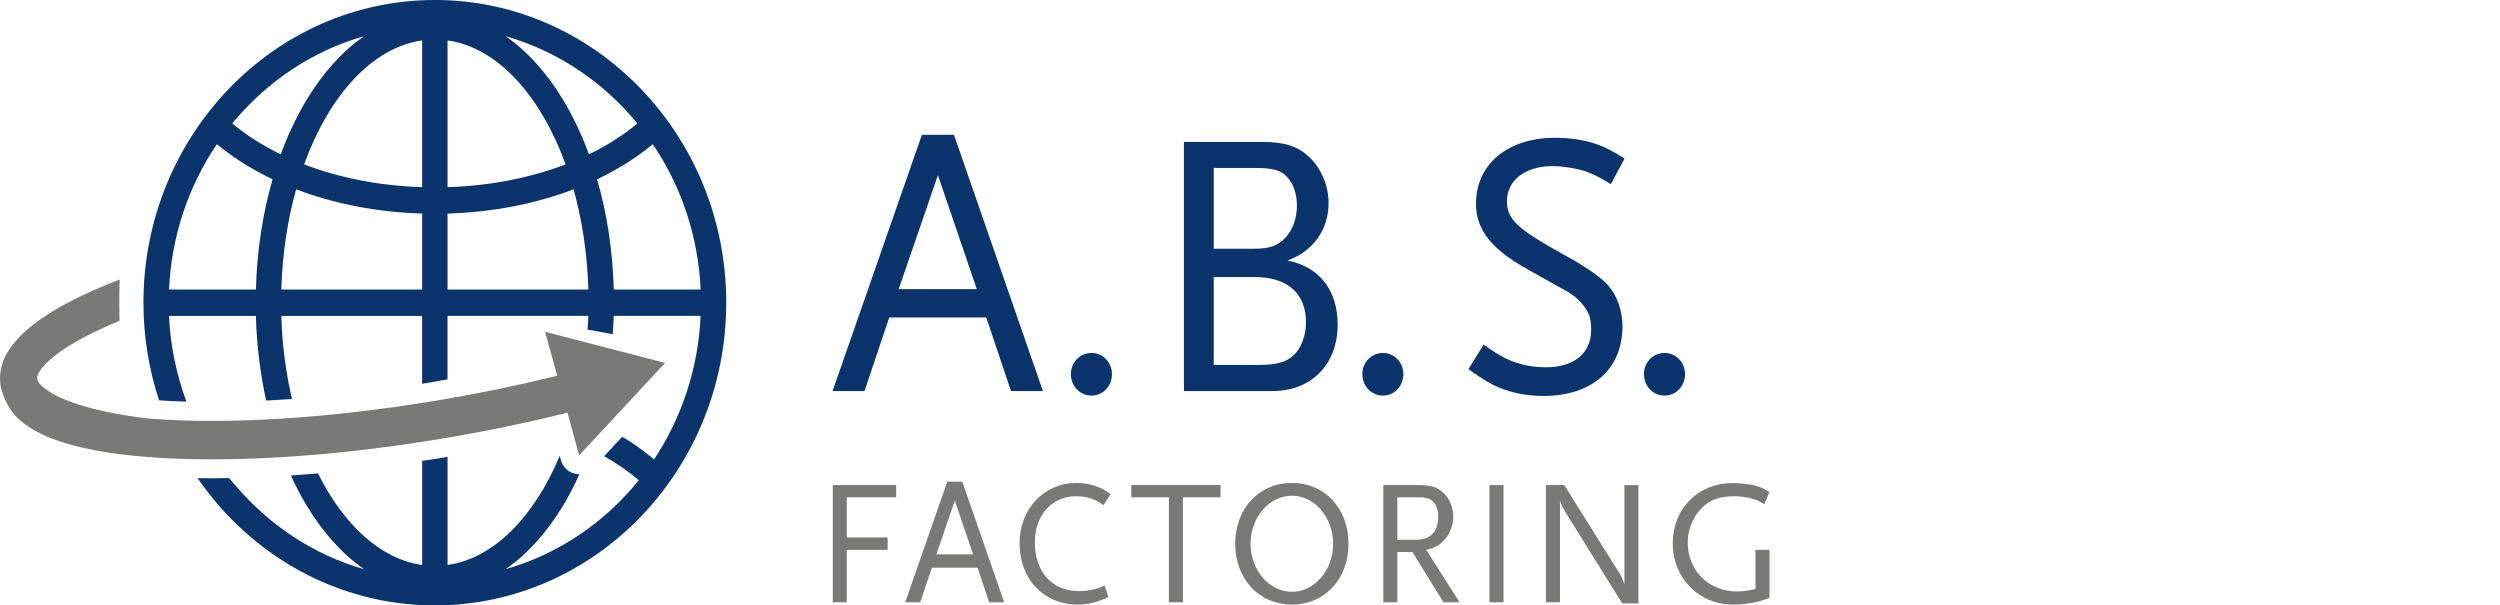
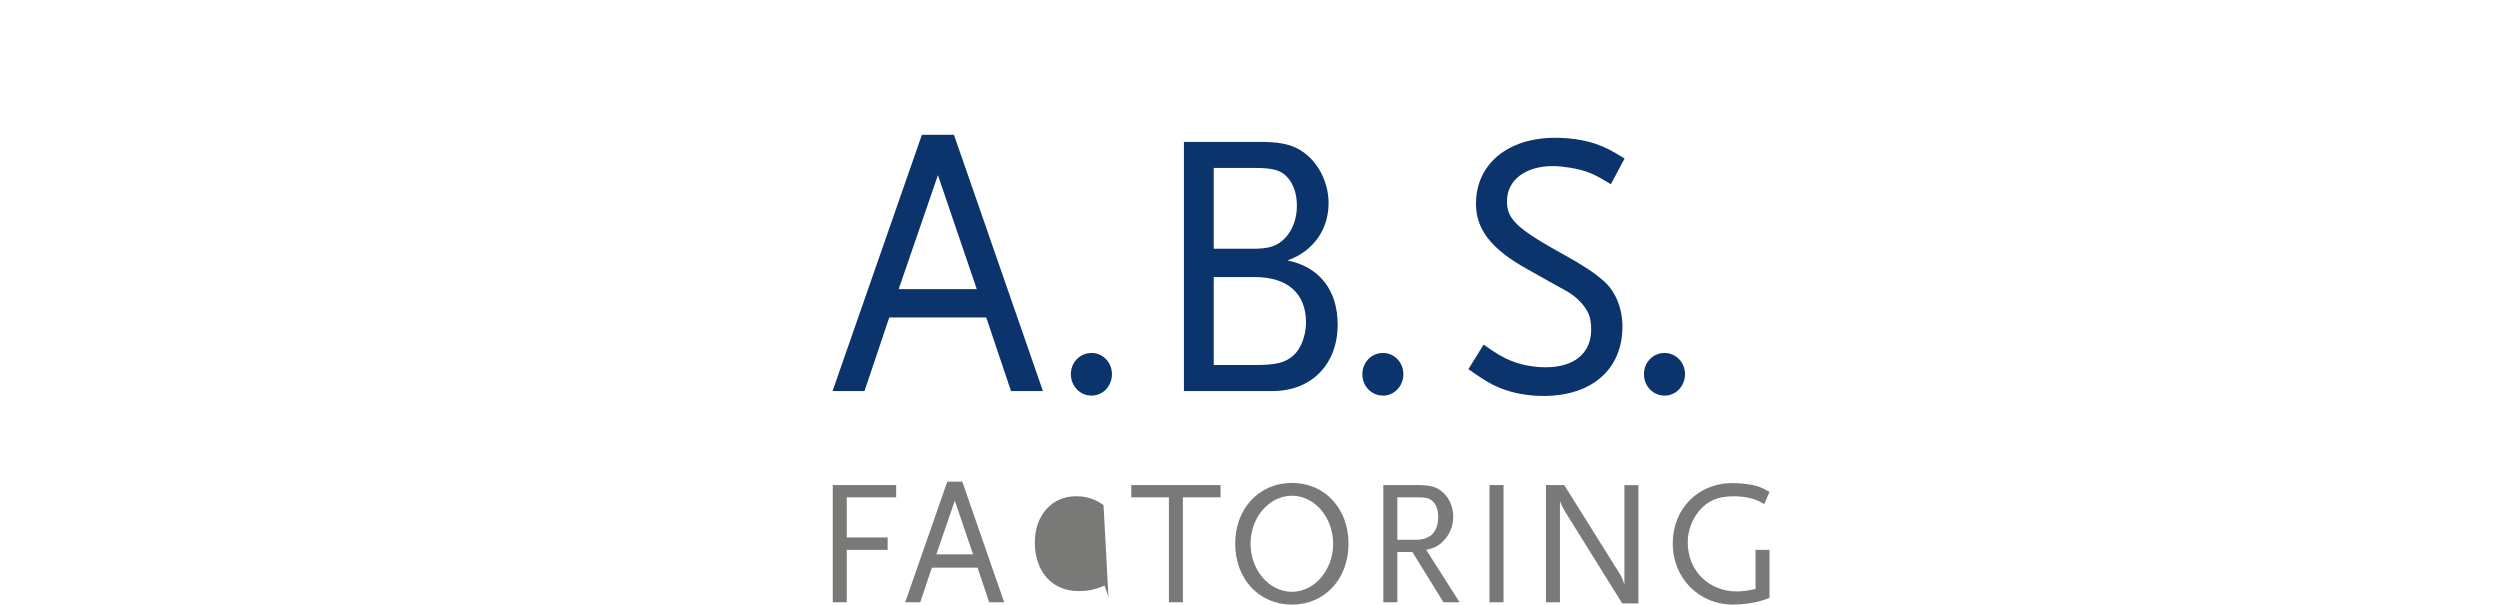
<svg xmlns="http://www.w3.org/2000/svg" enable-background="new 0 0 200 48.43" height="48.43" viewBox="0 0 200 48.43" width="200">
  <g fill="#797978">
    <path d="m67.74 39.786v3.211h3.272v.993h-3.272v4.192h-1.118v-9.377h5.072v.981z" />
    <path d="m79.132 48.182-.927-2.771h-3.657l-.929 2.771h-1.203l3.366-9.646h1.202l3.35 9.646zm-2.748-8.126-1.475 4.289h2.938z" />
-     <path d="m88.283 40.41c-.687-.498-1.343-.71-2.217-.71-1.915 0-3.28 1.531-3.28 3.681 0 2.356 1.379 3.905 3.502 3.905.766 0 1.353-.126 2.076-.44l.313.908c-.546.258-.764.342-1.217.457-.45.113-.819.157-1.244.157-2.722 0-4.65-2.033-4.65-4.918 0-2.742 1.958-4.817 4.543-4.817.587 0 1.16.103 1.694.313.397.144.59.256 1.04.585z" />
+     <path d="m88.283 40.41c-.687-.498-1.343-.71-2.217-.71-1.915 0-3.28 1.531-3.28 3.681 0 2.356 1.379 3.905 3.502 3.905.766 0 1.353-.126 2.076-.44l.313.908z" />
    <path d="m94.633 39.786v8.396h-1.12v-8.396h-3.01v-.981h7.14v.981z" />
    <path d="m103.355 48.368c-2.625 0-4.539-2.049-4.539-4.875 0-2.812 1.914-4.86 4.539-4.86 2.627 0 4.526 2.048 4.526 4.86.002 2.828-1.899 4.875-4.526 4.875zm0-8.712c-1.815 0-3.311 1.734-3.311 3.837 0 2.117 1.494 3.851 3.311 3.851 1.805 0 3.297-1.732 3.297-3.851 0-2.101-1.492-3.837-3.297-3.837z" />
    <path d="m115.477 48.182-2.485-4.021h-1.203v4.021h-1.124v-9.377h2.749c1.094 0 1.614.17 2.133.697.438.438.713 1.123.713 1.833 0 .738-.284 1.447-.795 1.943-.368.388-.694.555-1.368.712l2.67 4.19zm-.913-8.126c-.274-.227-.508-.27-1.316-.27h-1.461v3.396h1.461c1.189 0 1.807-.63 1.807-1.835 0-.596-.166-1.021-.491-1.291z" />
    <path d="m119.158 48.182v-9.377h1.124v9.377z" />
    <path d="m129.775 48.267-4.555-7.314c-.041-.069-.104-.186-.178-.326-.057-.103-.096-.157-.107-.215-.057-.099-.082-.17-.139-.354v8.126h-1.121v-9.377h1.465l4.471 7.146c.041.06.084.144.123.229.058.143.07.156.166.425.014.029.024.085.052.146v-7.943h1.122v9.462h-1.299z" />
    <path d="m140.908 48.054c-.619.198-1.52.314-2.27.314-2.726 0-4.818-2.118-4.818-4.89 0-2.784 2.023-4.831 4.777-4.831.641 0 1.393.087 1.87.213.396.113.603.214 1.093.498l-.42.968c-.222-.13-.371-.199-.479-.259-.522-.226-1.229-.367-1.957-.367-1.271 0-2.093.354-2.791 1.192-.562.682-.894 1.577-.894 2.498 0 2.26 1.674 3.923 3.928 3.923.455 0 .767-.042 1.494-.195v-3.128h1.119v3.834c-.283.115-.503.188-.652.23z" />
  </g>
  <path d="m80.879 31.284-1.979-5.888h-7.76l-1.979 5.89h-2.556l7.147-20.503h2.564l7.118 20.503zm-5.845-17.27-3.141 9.119h6.25z" fill="#0b336c" />
  <path d="m87.327 31.648c-.929 0-1.657-.755-1.657-1.721 0-.938.729-1.691 1.657-1.691.906 0 1.629.755 1.629 1.691 0 .966-.723 1.721-1.629 1.721z" fill="#0b336c" />
  <path d="m101.805 31.284h-7.092v-19.93h6.223c1.859 0 2.881.334 3.838 1.239.929.904 1.512 2.264 1.512 3.653 0 2.145-1.25 3.864-3.286 4.59 2.558.515 4.013 2.386 4.013 5.134-.001 3.171-2.093 5.314-5.208 5.314zm1.164-17.121c-.492-.542-1.103-.727-2.586-.727h-3.285v6.464h3.11c1.364 0 1.978-.211 2.616-.875.578-.604.928-1.541.928-2.566 0-.967-.288-1.781-.783-2.296zm-2.586 8.002h-3.285v7.035h3.285c1.741 0 2.412-.184 3.081-.754.613-.544 1.017-1.602 1.017-2.657-.002-2.322-1.483-3.624-4.098-3.624z" fill="#0b336c" />
  <path d="m110.646 31.648c-.936 0-1.658-.755-1.658-1.721 0-.938.724-1.691 1.658-1.691.896 0 1.623.755 1.623 1.691.001.966-.726 1.721-1.623 1.721z" fill="#0b336c" />
  <path d="m128.868 14.737c-.988-.602-1.396-.812-2.005-1.024-.727-.243-1.889-.425-2.645-.425-2.183 0-3.662 1.119-3.662 2.81 0 1.479.844 2.233 4.737 4.379 1.308.724 2.323 1.386 3.024 2.022.926.815 1.479 2.175 1.479 3.622 0 3.414-2.442 5.556-6.307 5.556-1.308 0-2.53-.24-3.548-.664-.727-.302-1.219-.604-2.469-1.478l1.217-1.965c1.076.758 1.541 1.028 2.211 1.299.843.332 1.771.513 2.761.513 2.269 0 3.634-1.115 3.634-3.02 0-.572-.087-1.056-.29-1.419-.319-.605-.872-1.177-1.63-1.629-.316-.181-1.393-.757-3.193-1.781-2.879-1.602-4.103-3.172-4.103-5.228 0-3.17 2.532-5.282 6.338-5.282 1.106 0 2.24.15 3.229.484.781.27 1.246.512 2.322 1.176z" fill="#0b336c" />
  <path d="m133.171 31.648c-.933 0-1.655-.755-1.655-1.721 0-.938.725-1.691 1.655-1.691.901 0 1.631.755 1.631 1.691 0 .966-.73 1.721-1.631 1.721z" fill="#0b336c" />
-   <path d="m34.788 0c-12.853 0-23.313 10.863-23.313 24.215 0 2.733.444 5.359 1.251 7.811.704.049 1.435.083 2.191.105-.794-2.146-1.286-4.449-1.396-6.858h6.951c.064 2.342.346 4.616.821 6.772.679-.034 1.367-.075 2.064-.125-.479-2.079-.786-4.309-.852-6.647h11.265v5.427c.201-.032.399-.062.601-.095.481-.078.953-.175 1.432-.259v-5.074h11.265c-.011.37-.042.73-.063 1.097l2.014.368c.032-.486.07-.972.083-1.465h6.948c-.191 4.254-1.542 8.188-3.726 11.481-.599-.502-1.243-.986-1.944-1.444-.196-.128-.405-.244-.606-.366l-1.442 1.552c1.024.579 1.955 1.223 2.774 1.921-2.738 3.396-6.441 5.917-10.667 7.123 1.719-1.178 3.287-2.901 4.628-5.125.469-.78.895-1.611 1.287-2.479-.008 0-.015.002-.021.002-.12 0-.241-.015-.36-.044-.532-.131-.952-.539-1.096-1.065l-.099-.358c-2.046 4.881-5.28 8.209-8.973 8.729v-8.654c-.16.025-.318.061-.479.087-.519.086-1.036.161-1.553.24v8.327c-3.327-.469-6.283-3.216-8.334-7.324-.73.062-1.456.118-2.171.166.38.828.792 1.625 1.244 2.375 1.339 2.224 2.909 3.947 4.627 5.125-4.048-1.154-7.604-3.526-10.306-6.708l-.004.004-.297-.35c-.02-.024-.042-.046-.061-.069l.001-.001-.146-.17c-.465.008-.931.017-1.384.017-.382 0-.758-.005-1.133-.01 4.231 6.155 11.16 10.179 18.979 10.179 12.854 0 23.311-10.859 23.311-24.215 0-13.355-10.458-24.218-23.311-24.218zm-14.315 23.16h-6.951c.195-4.318 1.585-8.309 3.829-11.628.57.472 1.182.927 1.844 1.355.82.534 1.693 1.017 2.609 1.456-.791 2.738-1.248 5.725-1.331 8.817zm1.987-10.815c-1.464-.708-2.767-1.54-3.877-2.469 2.728-3.323 6.385-5.795 10.554-6.985-1.718 1.181-3.288 2.903-4.627 5.125-.793 1.324-1.481 2.776-2.05 4.329zm11.312 10.815h-11.265c.08-2.855.499-5.565 1.184-8.015 3.052 1.164 6.49 1.834 10.082 1.939zm0-8.186c-3.443-.109-6.661-.759-9.443-1.822 2.003-5.526 5.457-9.355 9.443-9.92zm2.032-11.742c3.986.563 7.441 4.394 9.443 9.92-2.783 1.063-6.002 1.713-9.443 1.822zm0 19.928v-6.075c3.59-.105 7.027-.775 10.082-1.939.685 2.449 1.1 5.159 1.183 8.015h-11.265zm9.263-15.144c-1.341-2.222-2.909-3.944-4.628-5.125 4.166 1.19 7.824 3.663 10.551 6.985-1.109.929-2.412 1.761-3.872 2.469-.574-1.553-1.259-3.005-2.051-4.329zm4.036 15.144c-.083-3.093-.541-6.079-1.334-8.816.919-.439 1.792-.922 2.612-1.456.661-.429 1.273-.884 1.844-1.355 2.243 3.32 3.634 7.311 3.826 11.628h-6.948z" fill="#0b336c" />
-   <path d="m43.608 26.544.966 3.512c-3.144.779-6.496 1.473-9.957 2.041-8.426 1.384-16.454 1.88-22.604 1.396-.093-.007-.174-.018-.264-.024-6.923-.837-8.721-2.598-8.786-3.169-.003-.03-.001-.066.003-.104.001-.009.003-.019.004-.026.006-.034.015-.071.027-.11.003-.01.006-.019.009-.026.017-.05.039-.102.066-.157.004-.009.01-.019.015-.026.024-.048.054-.098.086-.148.012-.02.022-.036.035-.054.036-.057.077-.111.123-.172.009-.012.016-.021.025-.034.054-.067.116-.141.184-.216.021-.021.045-.047.068-.071.053-.055.11-.112.171-.172.028-.025.055-.054.084-.082.087-.08.18-.164.283-.25.023-.019.049-.04.072-.058.087-.072.179-.146.278-.221.041-.032.084-.063.127-.097.1-.073.207-.148.318-.227.035-.024.068-.049.105-.073.149-.101.309-.204.478-.309.038-.024.08-.048.119-.073.958-.585 2.23-1.234 3.916-1.928 0 0-.046-2.341.02-3.305-2.144.822-3.926 1.668-5.354 2.535-.012.008-.024.01-.036.019-.083.05-.152.103-.233.153-.221.14-.436.279-.638.42-.108.074-.214.148-.316.226-.214.156-.416.312-.607.473-.062.051-.13.103-.19.152-.237.205-.454.411-.654.618-.059.062-.111.124-.167.185-.141.157-.271.312-.391.469-.053.07-.106.14-.155.209-.128.18-.241.363-.339.546-.018.033-.041.065-.058.1-.108.216-.192.431-.261.646-.02.063-.035.13-.051.192-.042.164-.075.327-.095.491-.008.065-.018.133-.022.198-.015.223-.017.443.008.668.023.197.057.366.099.517.063.237.236.688.28.781.044.094.064.111.109.212 1.068 2.405 4.85 3.881 11.282 4.39 6.373.499 14.645-.003 23.292-1.425 3.581-.587 7.049-1.307 10.313-2.124l.938 3.413 6.875-7.392z" fill="#797978" />
</svg>